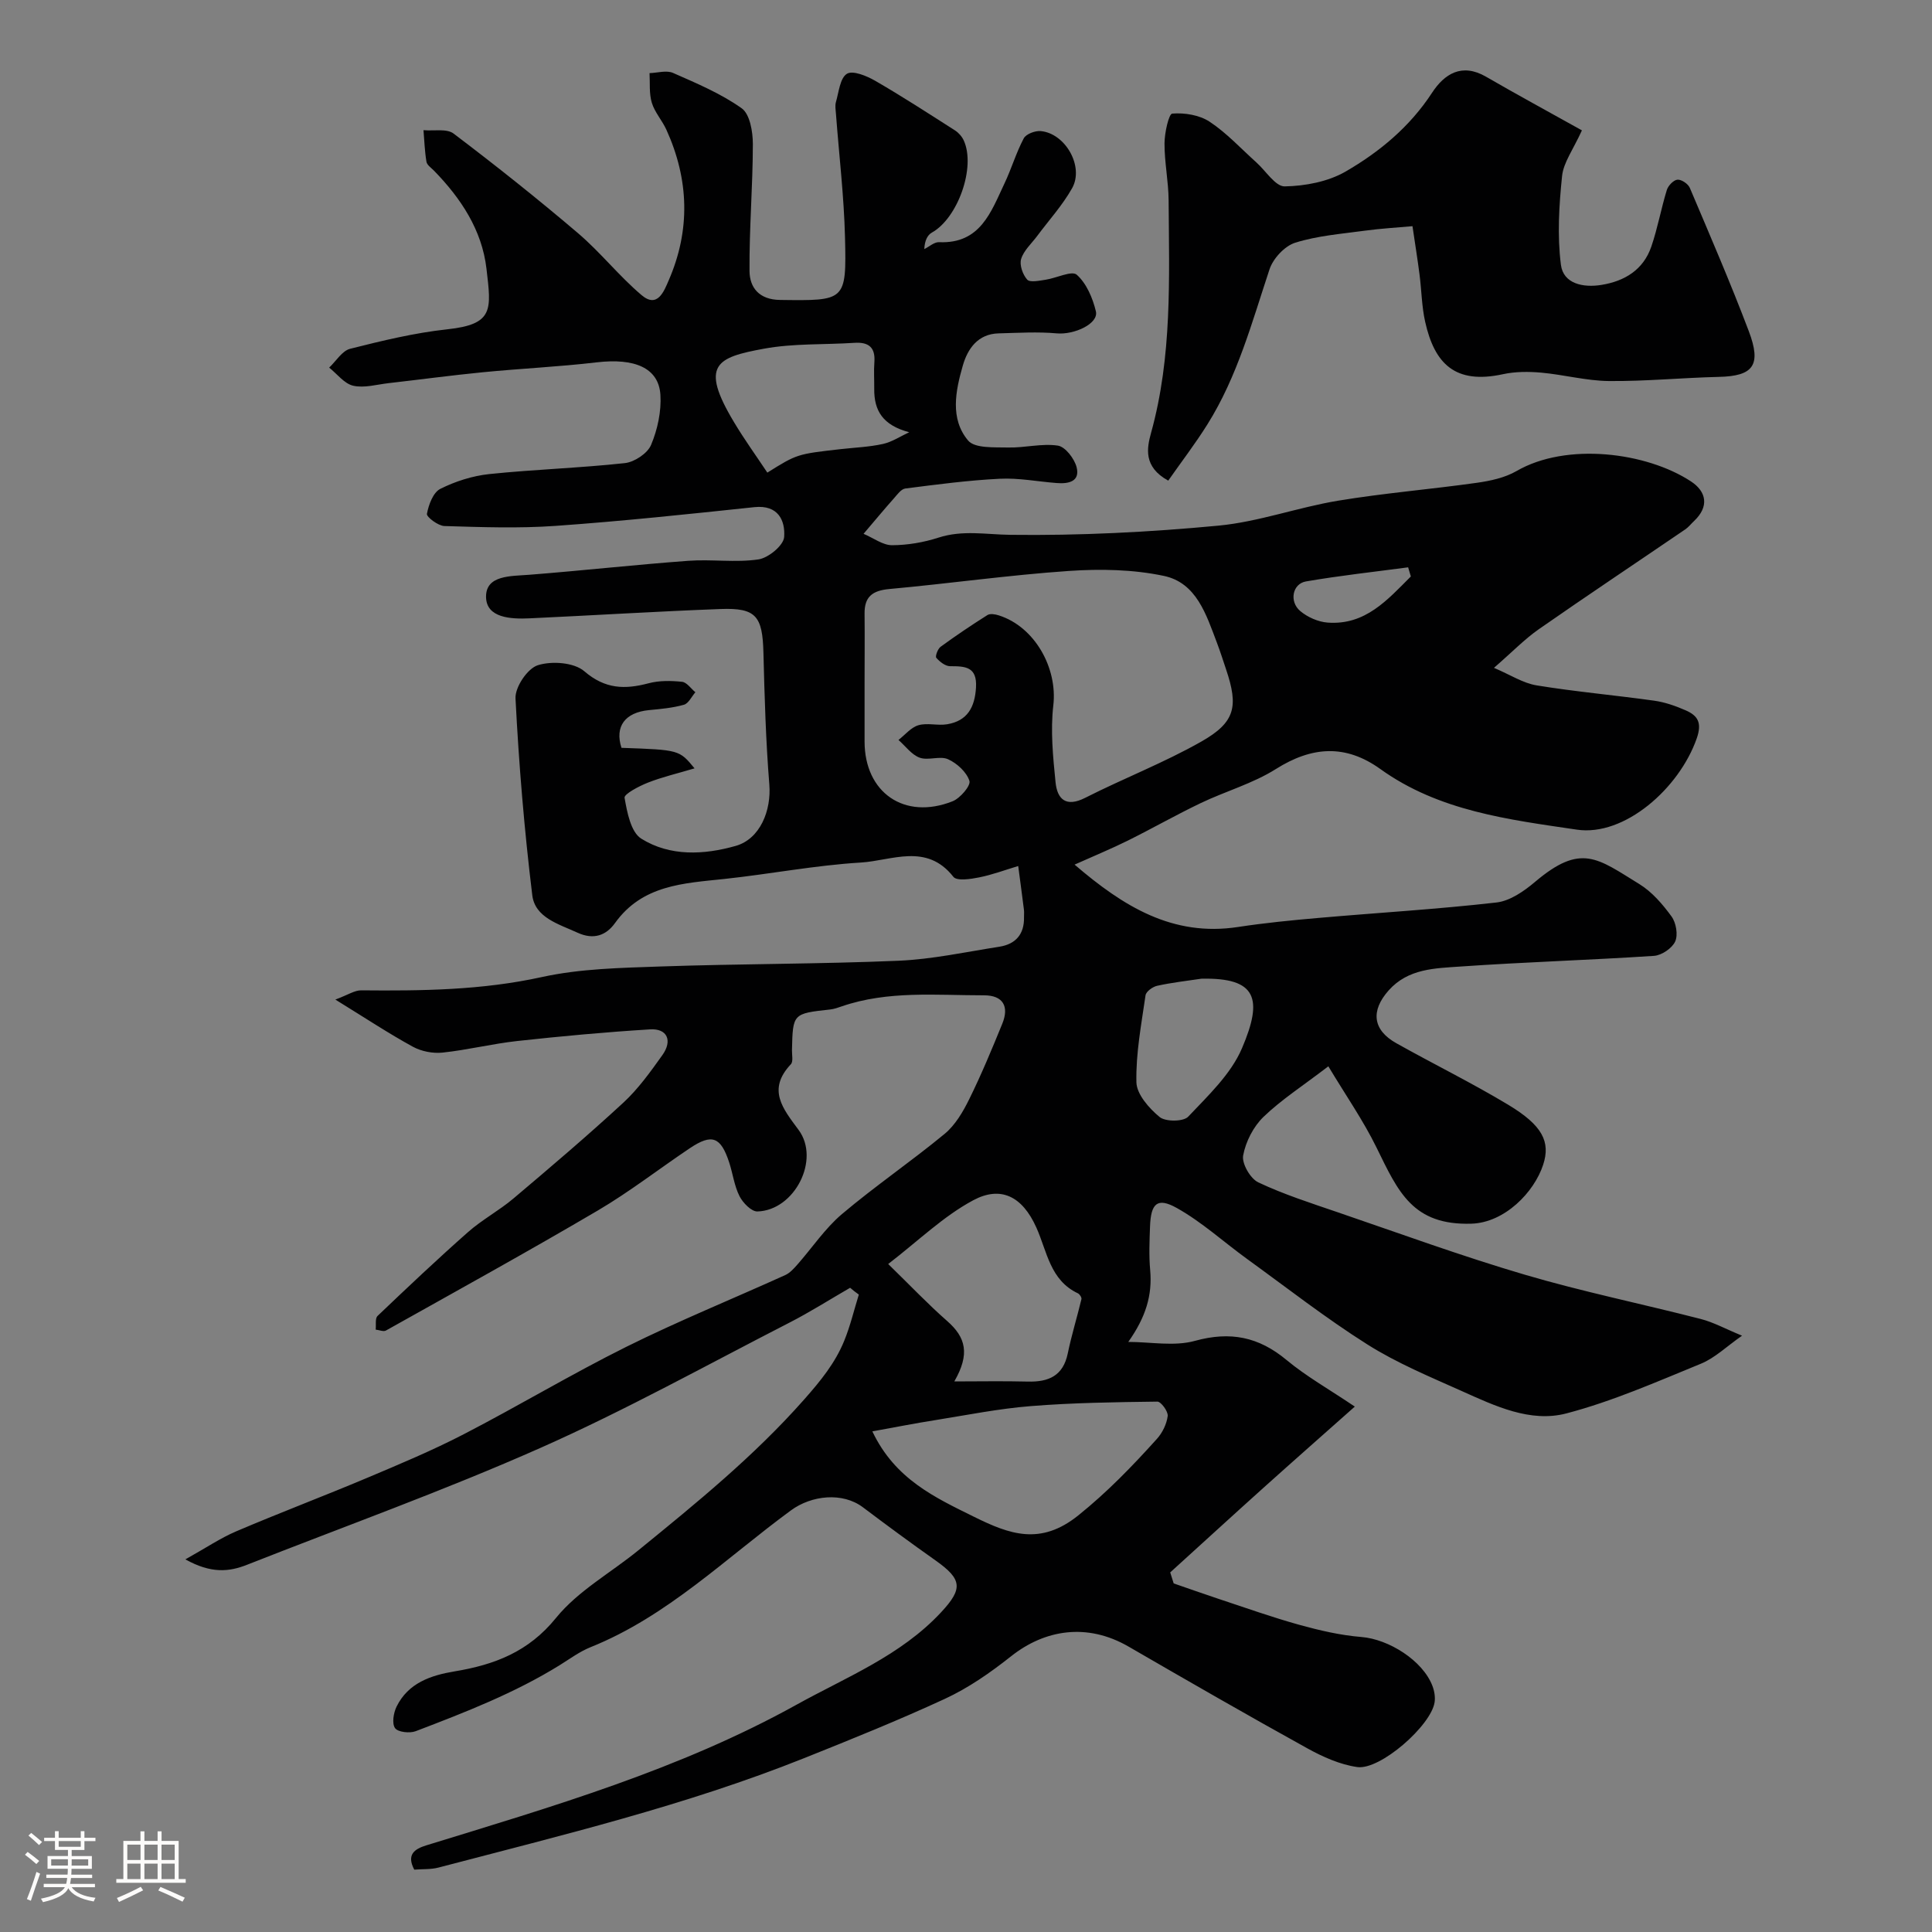
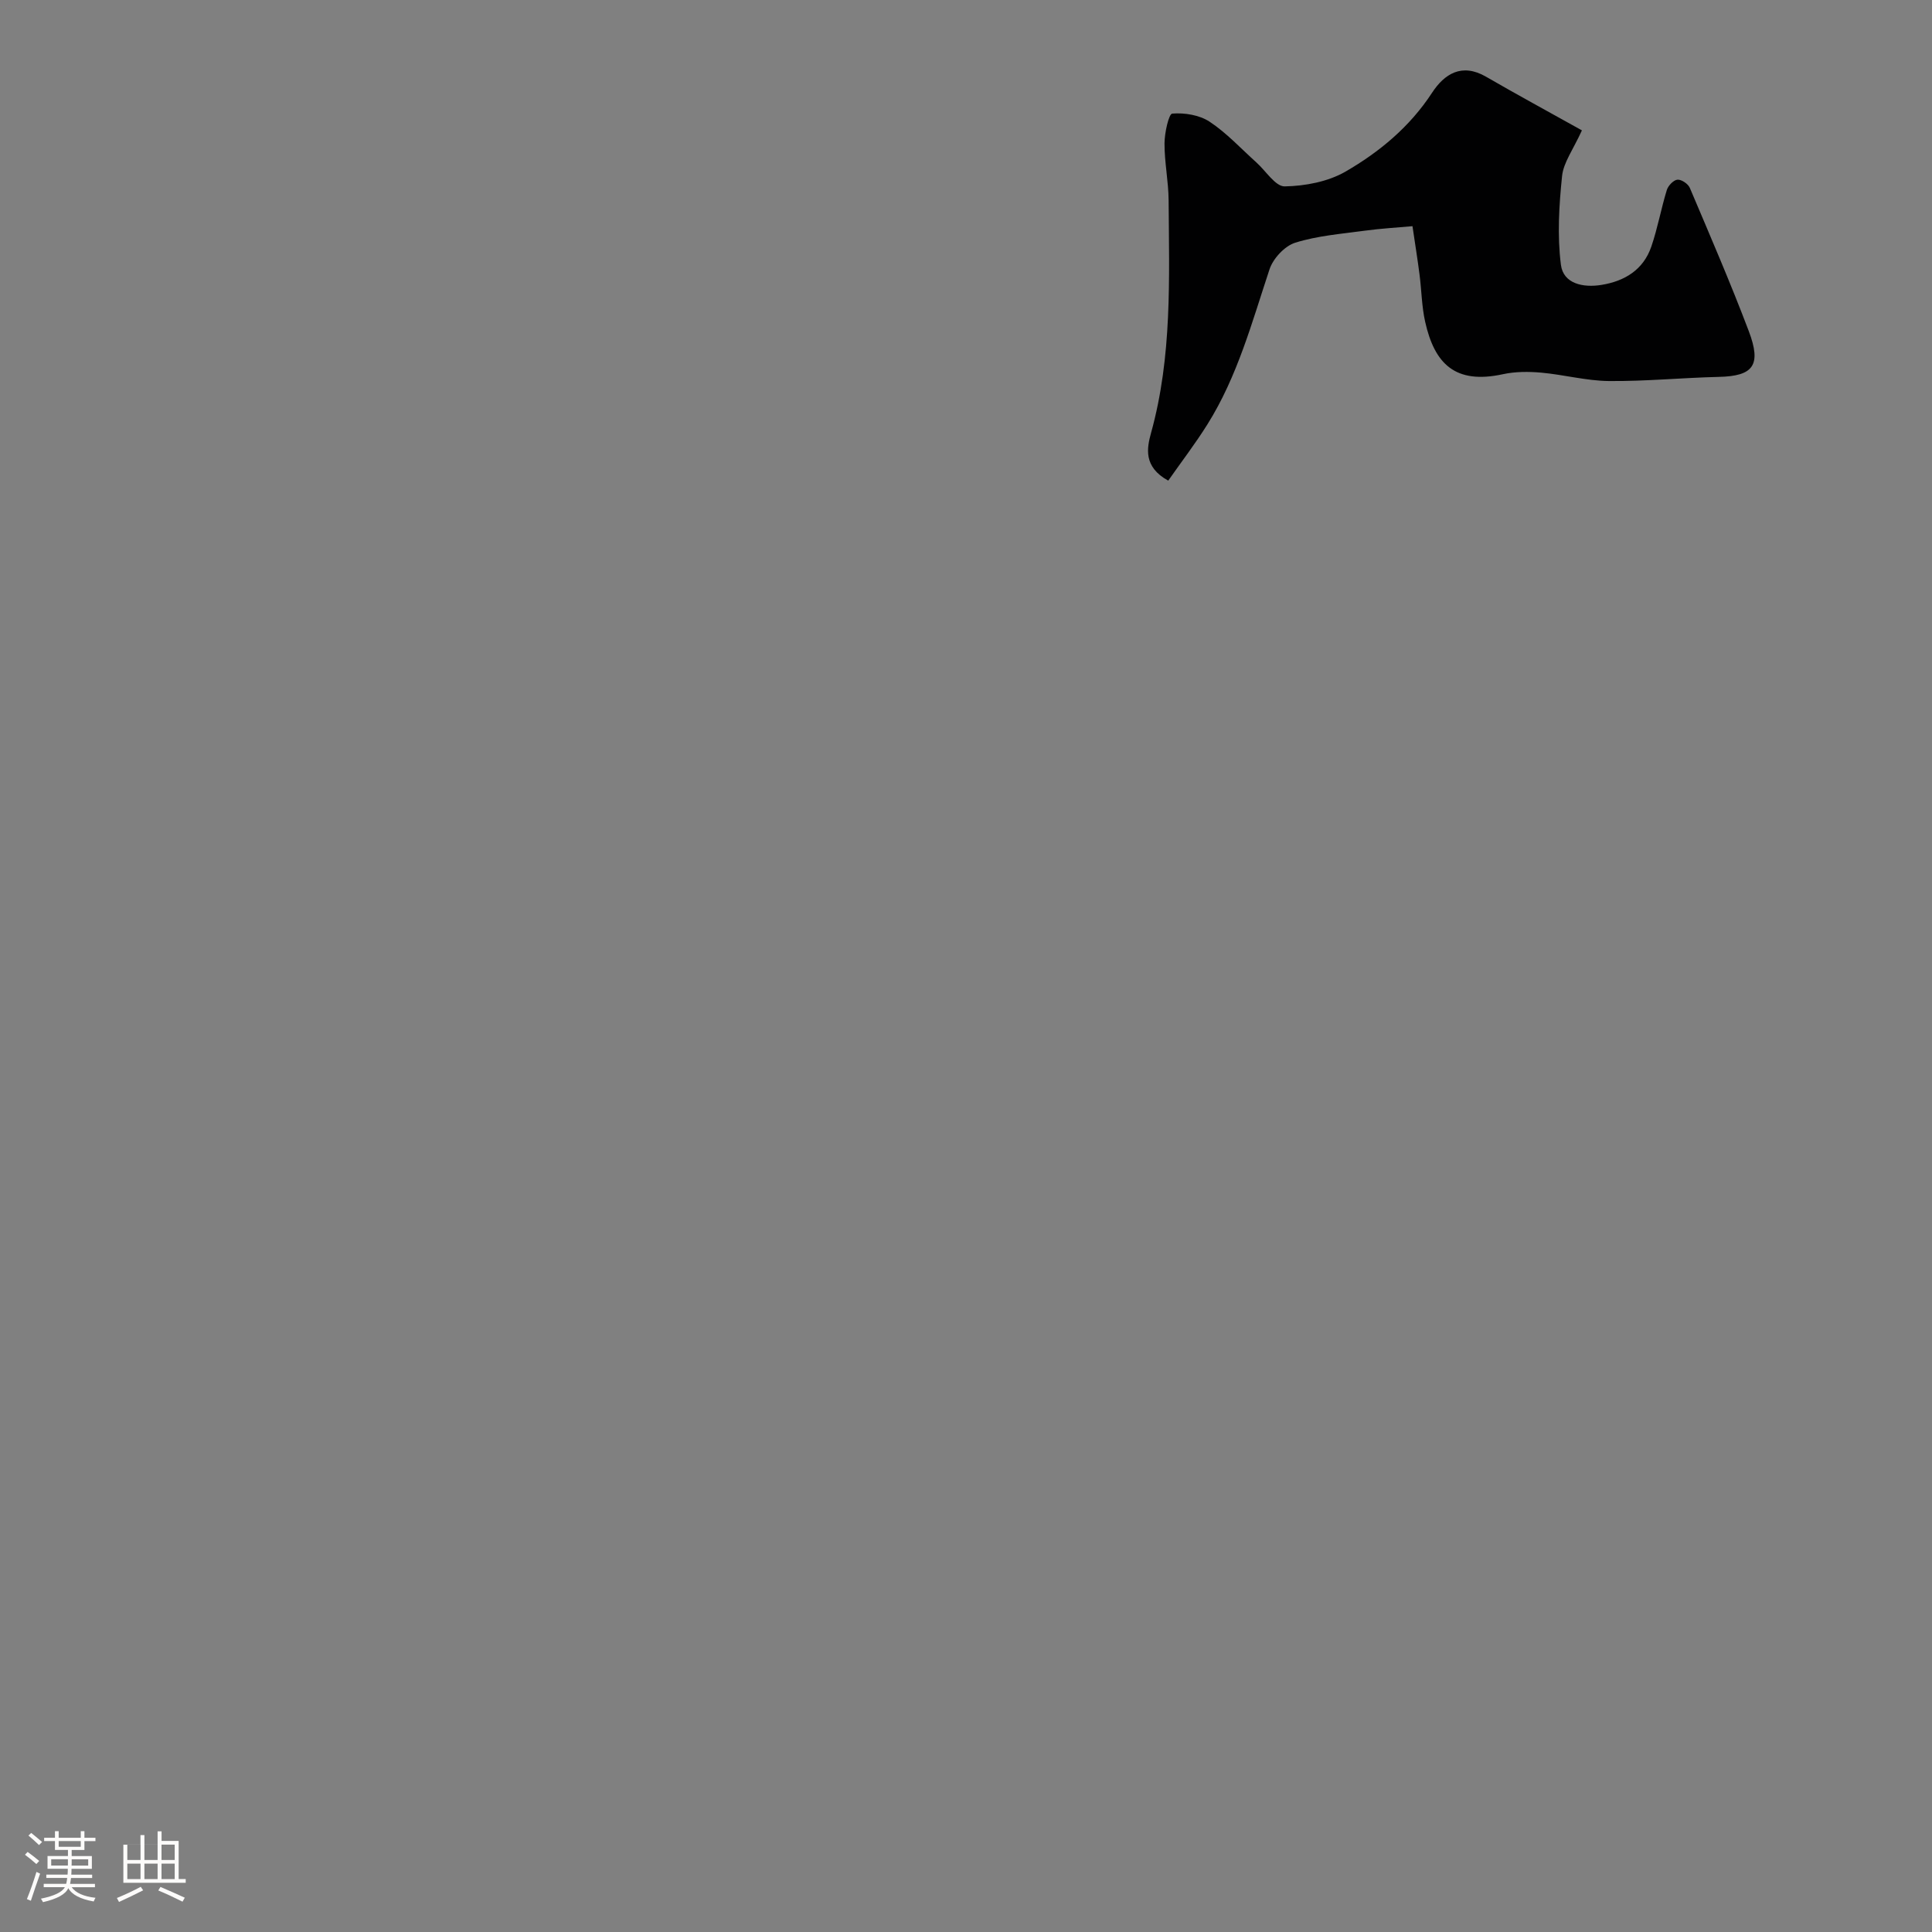
<svg xmlns="http://www.w3.org/2000/svg" enable-background="new 0 0 400 400" viewBox="0 0 400 400">
  <rect x="0" y="0" width="400" height="400" fill="#808080" stroke="none" />
  <path d="m5.17 384 .55-.58c.85.61 1.65 1.24 2.4 1.87l-.59.64c-.83-.73-1.62-1.38-2.36-1.93m1.22 9.53-.82-.34c.71-1.76 1.37-3.64 1.98-5.63.24.13.5.25.76.36-.6 1.67-1.24 3.54-1.92 5.61m-.5-13.5.57-.54c.56.44 1.31 1.06 2.26 1.87l-.64.64c-.68-.66-1.41-1.32-2.19-1.97m3.25.46h2.24v-1.36h.77v1.36h4.57v-1.36h.76v1.36h2.28v.69h-2.28v1.84h-2.64v1.26h4.18v2.64h-4.21c0 .45-.02.86-.05 1.21h4.32v.69h-4.38c-.04.34-.1.75-.19 1.22h5.15v.69h-4.82c.87 1.19 2.51 1.92 4.93 2.19-.17.31-.3.57-.37.76-2.77-.49-4.52-1.41-5.26-2.76-.56 1.26-2.3 2.23-5.24 2.9-.12-.24-.26-.48-.43-.72 2.73-.55 4.38-1.34 4.96-2.38h-4.38v-.69h4.65c.1-.38.17-.79.21-1.22h-4.32v-.69h4.4c.03-.34.05-.75.05-1.21h-4.2v-2.64h4.23v-1.26h-2.69v-1.84h-2.24zm1.46 4.46v1.29h3.45c.01-.4.02-.57.01-.53v-.32-.45h-3.46zm1.55-2.59h4.57v-1.19h-4.57zm6.11 2.59h-3.42v.77c-.01.19-.01.37-.02.53h3.44v-1.29z" fill="#fcfbfa" />
-   <path d="m32.63 379.16h.82v1.98h3.54v7.89h1.46v.78h-14.37v-.78h1.46v-7.89h3.54v-1.98h.82v1.98h2.73zm-3.49 11.48.5.73c-1.61.82-3.28 1.63-5 2.41-.13-.27-.28-.55-.44-.82 1.75-.72 3.4-1.49 4.94-2.32m-2.78-5.55h2.73v-3.18h-2.73zm0 3.95h2.73v-3.2h-2.73zm3.54-3.95h2.73v-3.18h-2.73zm0 3.95h2.73v-3.2h-2.73zm7.89 4.68c-1.84-.92-3.51-1.7-5.02-2.32l.45-.73c1.89.8 3.57 1.55 5.04 2.23zm-1.62-11.81h-2.73v3.18h2.73zm-2.73 7.13h2.73v-3.2h-2.73z" fill="#fcfbfa" />
+   <path d="m32.63 379.16h.82v1.98h3.54v7.89h1.46v.78h-14.37h1.46v-7.89h3.54v-1.98h.82v1.98h2.73zm-3.49 11.48.5.73c-1.61.82-3.28 1.63-5 2.41-.13-.27-.28-.55-.44-.82 1.75-.72 3.4-1.49 4.94-2.32m-2.78-5.55h2.73v-3.18h-2.73zm0 3.95h2.73v-3.2h-2.73zm3.54-3.95h2.73v-3.18h-2.73zm0 3.95h2.73v-3.2h-2.73zm7.89 4.68c-1.84-.92-3.51-1.7-5.02-2.32l.45-.73c1.89.8 3.57 1.55 5.04 2.23zm-1.62-11.81h-2.73v3.18h2.73zm-2.73 7.13h2.73v-3.2h-2.73z" fill="#fcfbfa" />
  <g fill="#010102">
-     <path d="m176.01 266.62c-4.18 2.41-8.26 5.01-12.55 7.21-17.12 8.78-33.99 18.15-51.56 25.94-19.92 8.83-40.49 16.21-60.78 24.21-3.73 1.47-7.43 1.83-12.74-1.13 4.27-2.38 7.27-4.42 10.54-5.81 8.95-3.82 18.06-7.26 27.03-11.04 6.76-2.85 13.55-5.69 20.05-9.05 11.33-5.86 22.3-12.45 33.72-18.13 10.76-5.34 21.91-9.87 32.86-14.83.95-.43 1.75-1.32 2.47-2.13 3.1-3.51 5.75-7.52 9.27-10.5 6.86-5.8 14.32-10.88 21.25-16.6 2.19-1.81 3.8-4.55 5.08-7.15 2.52-5.1 4.71-10.38 6.86-15.65 1.46-3.58.19-5.9-3.81-5.89-9.86.01-19.82-1.02-29.44 2.29-.77.27-1.56.55-2.36.64-7.76.85-7.76.84-7.93 8.42-.02.99.29 2.37-.23 2.92-4.97 5.27-1.64 9.21 1.61 13.61 4.52 6.12-.82 16.64-8.53 16.87-1.24.04-3.01-1.78-3.71-3.16-1.08-2.13-1.38-4.65-2.13-6.96-1.75-5.36-3.58-6.04-8.15-2.98-6.37 4.27-12.45 9.01-19.04 12.89-14.49 8.52-29.21 16.64-43.88 24.86-.51.29-1.41-.11-2.13-.19.11-.96-.15-2.32.39-2.83 6.16-5.87 12.34-11.72 18.72-17.35 2.92-2.58 6.45-4.46 9.43-6.98 7.67-6.48 15.33-12.99 22.71-19.8 3.1-2.86 5.63-6.4 8.1-9.86 2.16-3.02 1.01-5.56-2.53-5.34-9.18.56-18.36 1.41-27.5 2.41-5.19.57-10.29 1.85-15.48 2.4-2 .21-4.37-.25-6.13-1.21-4.99-2.73-9.75-5.88-16.06-9.77 2.62-.97 3.98-1.92 5.33-1.91 12.55.12 24.99-.02 37.42-2.75 7.97-1.75 16.34-1.9 24.56-2.19 16.43-.57 32.88-.49 49.3-1.19 6.98-.3 13.92-1.82 20.86-2.9 3.38-.53 5.19-2.59 5.11-6.12-.01-.5.05-1.01-.01-1.5-.38-3.03-.79-6.06-1.19-9.09-2.7.81-5.36 1.81-8.11 2.36-1.75.35-4.61.78-5.31-.12-5.56-7.09-12.78-3.34-19.17-2.96-9.45.57-18.82 2.39-28.26 3.4-8.45.9-16.96 1.22-22.63 9.13-1.84 2.56-4.42 3.53-7.77 1.99-3.9-1.79-8.8-3.11-9.36-7.77-1.65-13.52-2.78-27.13-3.47-40.73-.12-2.32 2.47-6.19 4.61-6.87 2.88-.92 7.5-.59 9.63 1.24 4.32 3.72 8.4 3.8 13.33 2.49 2.19-.58 4.63-.54 6.91-.3.98.1 1.84 1.4 2.76 2.16-.78.9-1.41 2.32-2.37 2.59-2.33.66-4.8.88-7.22 1.11-4.97.48-7.14 3.38-5.71 7.81 11.97.42 11.97.42 15.13 4.25-3.58 1.07-6.7 1.79-9.64 2.95-1.84.72-4.98 2.37-4.85 3.14.52 3 1.3 7.11 3.45 8.46 5.95 3.72 12.98 3.37 19.54 1.51 5.07-1.43 7.42-7.33 6.98-12.73-.73-9.07-.99-18.18-1.22-27.28-.19-7.57-1.52-9.31-8.84-9.04-13.2.49-26.39 1.32-39.58 1.93-3.84.18-8.97-.06-9.01-4.45-.04-4.52 5.12-4.27 8.95-4.57 10.97-.86 21.92-2.08 32.9-2.89 4.83-.36 9.78.41 14.54-.29 2.06-.3 5.2-2.89 5.33-4.63.25-3.42-1.23-6.71-6.16-6.19-13.72 1.45-27.44 2.91-41.19 3.88-7.63.54-15.33.26-22.99.03-1.3-.04-3.73-1.88-3.62-2.52.35-1.88 1.28-4.42 2.76-5.17 3.12-1.57 6.68-2.7 10.16-3.07 9.33-.97 18.74-1.25 28.07-2.27 1.99-.22 4.69-2.02 5.42-3.77 1.34-3.19 2.15-6.95 1.93-10.38-.36-5.58-5.35-7.63-13.19-6.71-7.83.92-15.73 1.28-23.58 2.05-6.52.64-13.02 1.52-19.53 2.26-2.44.28-5.03 1.05-7.3.53-1.85-.42-3.33-2.44-4.98-3.75 1.44-1.35 2.68-3.48 4.35-3.9 6.62-1.67 13.33-3.3 20.1-4.03 9.71-1.04 9.1-4.09 8.12-12.54-.93-8.01-5.28-14.57-10.86-20.3-.58-.59-1.46-1.17-1.57-1.87-.36-2.15-.43-4.34-.61-6.52 2.11.2 4.81-.38 6.24.71 8.75 6.63 17.36 13.47 25.72 20.59 4.67 3.97 8.52 8.9 13.2 12.86 3.31 2.8 4.65-.86 5.61-3.07 4.53-10.42 4.2-20.87-.48-31.18-.88-1.93-2.42-3.61-3.02-5.59-.58-1.91-.35-4.07-.47-6.13 1.64-.05 3.51-.64 4.87-.04 4.88 2.15 9.9 4.26 14.21 7.32 1.7 1.21 2.31 4.86 2.31 7.4-.01 8.76-.76 17.53-.69 26.29.03 3.45 2 5.94 6.33 5.99 13.53.17 13.76.29 13.44-12.93-.21-8.53-1.23-17.03-1.87-25.55-.06-.83-.23-1.72-.01-2.49.6-2.07.84-4.95 2.27-5.85 1.2-.76 4.1.43 5.85 1.44 5.61 3.24 11.05 6.78 16.52 10.27.75.48 1.45 1.27 1.82 2.08 2.54 5.54-1.23 16.1-6.59 19.08-.94.52-1.51 1.73-1.57 3.42 1.02-.5 2.05-1.47 3.05-1.43 8.57.37 10.76-6.28 13.56-12.19 1.45-3.05 2.4-6.34 3.98-9.31.48-.9 2.36-1.61 3.51-1.5 5.11.47 9.02 7.34 6.5 11.82-1.98 3.53-4.78 6.6-7.21 9.87-1.17 1.57-2.79 3.01-3.34 4.77-.39 1.23.32 3.26 1.25 4.29.58.64 2.5.22 3.79.03 2.24-.33 5.44-1.95 6.47-1.04 2.01 1.78 3.3 4.82 3.96 7.57.62 2.57-4.5 4.9-8.1 4.57-3.98-.36-8.02-.1-12.03 0-4.31.11-6.42 3.19-7.42 6.67-1.5 5.22-2.7 11.01 1.1 15.52 1.39 1.65 5.43 1.37 8.27 1.44 3.44.09 6.97-.89 10.31-.39 1.53.23 3.43 2.7 3.88 4.47.76 2.99-1.71 3.47-4.1 3.28-3.94-.3-7.89-1.09-11.8-.89-6.54.32-13.06 1.19-19.56 2.02-.88.11-1.69 1.28-2.4 2.08-1.82 2.04-3.56 4.14-6.25 7.3 2.11.9 4 2.36 5.89 2.36 3.22-.01 6.55-.58 9.62-1.57 5-1.62 9.86-.64 14.88-.58 14.35.18 28.77-.55 43.07-1.9 8.33-.79 16.44-3.78 24.75-5.16 9.53-1.58 19.18-2.36 28.75-3.71 2.82-.4 5.82-1.04 8.24-2.44 10.33-5.99 26.89-3.91 36.12 2.16 3.21 2.11 3.79 5.21.62 8.2-.61.57-1.13 1.26-1.81 1.72-10.1 6.89-20.28 13.67-30.31 20.66-2.94 2.05-5.48 4.69-9.3 8.01 3.39 1.44 6.01 3.17 8.83 3.63 8.07 1.32 16.24 2.03 24.35 3.17 2.21.31 4.41 1.08 6.47 1.98 2.54 1.1 3.47 2.56 2.33 5.83-3.63 10.37-14.98 20.35-24.82 18.89-14.07-2.08-28.53-3.82-40.67-12.54-7.22-5.19-14.18-4.72-21.66 0-4.76 3-10.39 4.58-15.52 7.03-5.1 2.44-10.03 5.25-15.1 7.77-3.41 1.69-6.93 3.14-11.04 4.98 10.07 8.63 20.27 14.99 33.86 12.91 5.51-.84 11.07-1.39 16.62-1.87 12.29-1.08 24.62-1.8 36.87-3.2 2.81-.32 5.72-2.35 8-4.28 9.53-8.06 12.89-4.87 21.58.47 2.62 1.61 4.82 4.17 6.66 6.7.95 1.3 1.38 3.8.76 5.18-.63 1.4-2.8 2.87-4.38 2.98-13.35.88-26.74 1.28-40.08 2.21-5.25.37-10.83.4-14.87 4.95-3.74 4.21-3.32 8.18 1.6 10.93 7.69 4.31 15.63 8.21 23.18 12.75 7.09 4.27 8.76 7.66 7.22 12.39-1.86 5.72-7.97 12-14.84 12.22-12.19.38-15.18-6.61-19.66-15.75-2.75-5.62-6.37-10.81-9.98-16.83-5.28 4.04-9.71 6.89-13.43 10.47-2.09 2.02-3.69 5.14-4.21 8-.3 1.67 1.49 4.78 3.14 5.56 5.25 2.48 10.84 4.27 16.36 6.16 12.92 4.41 25.75 9.11 38.84 12.96 11.99 3.53 24.28 6.04 36.4 9.16 2.65.68 5.12 2.05 8.55 3.46-3.2 2.23-5.61 4.61-8.51 5.8-9.16 3.75-18.32 7.79-27.85 10.29-7.46 1.96-14.78-1.54-21.65-4.62-6.63-2.97-13.43-5.79-19.55-9.65-8.6-5.43-16.66-11.73-24.92-17.71-4.86-3.52-9.36-7.65-14.55-10.55-4.04-2.26-5.37-.96-5.54 3.85-.11 3-.24 6.02.03 8.99.47 5.24-.9 9.75-4.53 14.89 4.62 0 9.5.97 13.8-.22 7.32-2.02 13.19-.84 18.95 3.95 4.07 3.39 8.76 6.03 14.15 9.66-6.26 5.56-12.61 11.15-18.9 16.8-6.47 5.81-12.88 11.69-19.32 17.53l.72 2.28c3.09 1.06 6.17 2.16 9.27 3.19 5.56 1.84 11.09 3.81 16.73 5.38 4.2 1.16 8.52 2.17 12.85 2.52 5.67.45 12.72 4.87 14.72 10.13.4 1.04.61 2.29.45 3.37-.7 4.81-11.26 14.11-16.02 13.43-3.57-.51-7.14-2.11-10.34-3.88-12.42-6.87-24.72-13.95-37-21.06-8.62-4.99-17.38-3.5-24.31 1.99-4.4 3.48-8.85 6.57-13.77 8.85-9.55 4.41-19.32 8.35-29.1 12.26-24.55 9.81-50.21 15.96-75.7 22.65-1.56.41-3.26.29-5.01.43-1.63-3.08 0-4.26 2.46-5.02 26.17-8.05 52.52-15.73 76.63-29.1 10.36-5.75 21.63-10.18 29.98-19.16 4.56-4.9 4.38-6.83-1.15-10.74-5.07-3.58-10.07-7.26-15.03-11-4.25-3.2-10.66-2.47-14.88.62-13.52 9.91-25.6 21.95-41.53 28.35-2.24.9-4.26 2.4-6.33 3.69-9.37 5.81-19.6 9.78-29.84 13.69-1.25.48-3.7.21-4.29-.63-.68-.96-.32-3.16.32-4.46 2.41-4.89 7.07-6.47 12.01-7.29 8.24-1.37 15.29-4.02 21-11.07 4.53-5.59 11.33-9.33 17.04-13.99 12.01-9.78 23.99-19.52 34.34-31.24 3.39-3.84 6.41-7.53 8.29-12.15 1.26-3.09 2.03-6.37 3.02-9.56-.68-.47-1.24-.94-1.8-1.41zm2.99-125.08v11.99c.01 10.58 8.25 16.31 18.21 12.37 1.58-.62 3.81-3.24 3.5-4.22-.58-1.83-2.58-3.66-4.43-4.49-1.66-.75-4.1.32-5.87-.32-1.68-.61-2.94-2.4-4.39-3.67 1.37-1.06 2.59-2.6 4.13-3.05 1.84-.54 4 .13 5.95-.2 4.19-.7 5.73-3.51 5.97-7.62.25-4.31-2.23-4.4-5.36-4.4-.99 0-2.15-.92-2.86-1.74-.26-.3.3-1.85.89-2.28 3.15-2.3 6.4-4.49 9.7-6.57.55-.35 1.61-.17 2.33.06 7.5 2.37 12.2 10.93 11.31 18.62-.61 5.23-.07 10.65.46 15.94.35 3.49 2.14 5.25 6.14 3.22 7.94-4.03 16.32-7.26 24.05-11.65 7.04-4 7.7-7.26 5.12-14.93-.62-1.85-1.21-3.71-1.9-5.53-2.21-5.8-4.21-12.41-11-13.84-6.36-1.34-13.14-1.47-19.66-1.02-12.41.85-24.76 2.61-37.16 3.74-3.48.32-5.18 1.57-5.13 5.12.05 4.81 0 9.64 0 14.47zm1.61 154.81c4.71 9.92 12.97 13.69 21.1 17.71 7.27 3.59 13.69 5.99 21.52-.3 6.03-4.84 11.22-10.22 16.3-15.86 1.14-1.26 2.02-3.08 2.23-4.73.12-.94-1.39-2.99-2.14-2.98-8.74.11-17.5.23-26.21.93-6.64.53-13.22 1.85-19.82 2.91-4.1.64-8.17 1.45-12.98 2.32zm16.97-10.34c5.08 0 10.15-.1 15.23.03 4.29.11 7.3-1.18 8.26-5.83.78-3.78 1.93-7.48 2.83-11.24.08-.33-.36-1.02-.73-1.2-5.77-2.72-6.37-8.63-8.59-13.59-2.98-6.67-7.51-8.66-13.08-5.68-6.19 3.31-11.41 8.44-17.61 13.2 4.61 4.49 8.26 8.34 12.23 11.82 3.84 3.38 4.74 6.79 1.46 12.49zm-38.71-188.16c6.15-3.84 6.15-3.84 15.17-4.86 2.92-.33 5.89-.44 8.75-1.07 1.9-.42 3.64-1.59 5.45-2.43-5.45-1.45-7.3-4.44-7.24-9.03.02-1.83-.11-3.66.03-5.48.23-3.08-1.2-4.19-4.14-4-6.24.41-12.6.09-18.7 1.21-9.79 1.8-13.38 3.29-6.24 15.18 2.14 3.59 4.6 6.99 6.92 10.48zm89.86 104.78c-3.06.46-6.15.8-9.16 1.47-.93.2-2.29 1.19-2.4 1.97-.86 5.98-2.02 12.01-1.89 17.99.05 2.49 2.62 5.4 4.8 7.2 1.22 1.01 4.92.99 5.92-.06 4.13-4.37 8.84-8.8 11.13-14.15 4.41-10.3 3.07-14.68-8.4-14.42zm43.37-83.28c-.19-.63-.37-1.26-.56-1.89-7.06.94-14.14 1.71-21.16 2.92-2.79.48-3.51 4.16-1.18 6.13 1.51 1.27 3.7 2.24 5.66 2.39 7.84.59 12.43-4.75 17.24-9.55z" />
    <path d="m241.87 99.51c-5.21-2.86-4.41-6.78-3.56-9.87 4.4-15.85 3.75-32.03 3.64-48.18-.03-3.93-.87-7.86-.85-11.79.01-2.16.88-6.09 1.6-6.15 2.55-.21 5.63.29 7.74 1.68 3.54 2.34 6.49 5.57 9.68 8.43 1.96 1.75 3.95 5 5.87 4.96 4.25-.08 8.95-.97 12.58-3.06 7.04-4.07 13.31-9.27 17.91-16.31 2.56-3.92 6.17-6.24 11.18-3.34 6.43 3.72 12.96 7.26 19.86 11.11-1.81 3.99-3.82 6.64-4.11 9.46-.63 6.09-1.01 12.34-.24 18.37.5 3.93 4.6 4.78 8.37 4.17 4.85-.78 8.7-3.14 10.35-7.94 1.31-3.82 2.02-7.85 3.21-11.72.28-.9 1.39-2.06 2.2-2.13.83-.07 2.21.87 2.56 1.7 4.18 9.85 8.43 19.68 12.22 29.69 2.67 7.07.88 9.28-6.21 9.44-7.6.18-15.19.93-22.78.86-4.67-.05-9.32-1.32-14.01-1.74-2.61-.23-5.35-.23-7.89.32-9.95 2.17-14.19-2.19-16.13-10.86-.71-3.18-.74-6.5-1.16-9.75-.39-3.07-.89-6.14-1.46-10.03-3.14.29-6.52.47-9.86.93-4.84.66-9.8 1.04-14.42 2.49-2.18.68-4.58 3.27-5.32 5.51-3.64 10.97-6.64 22.18-12.85 32.09-2.49 3.98-5.36 7.72-8.12 11.66z" />
  </g>
</svg>